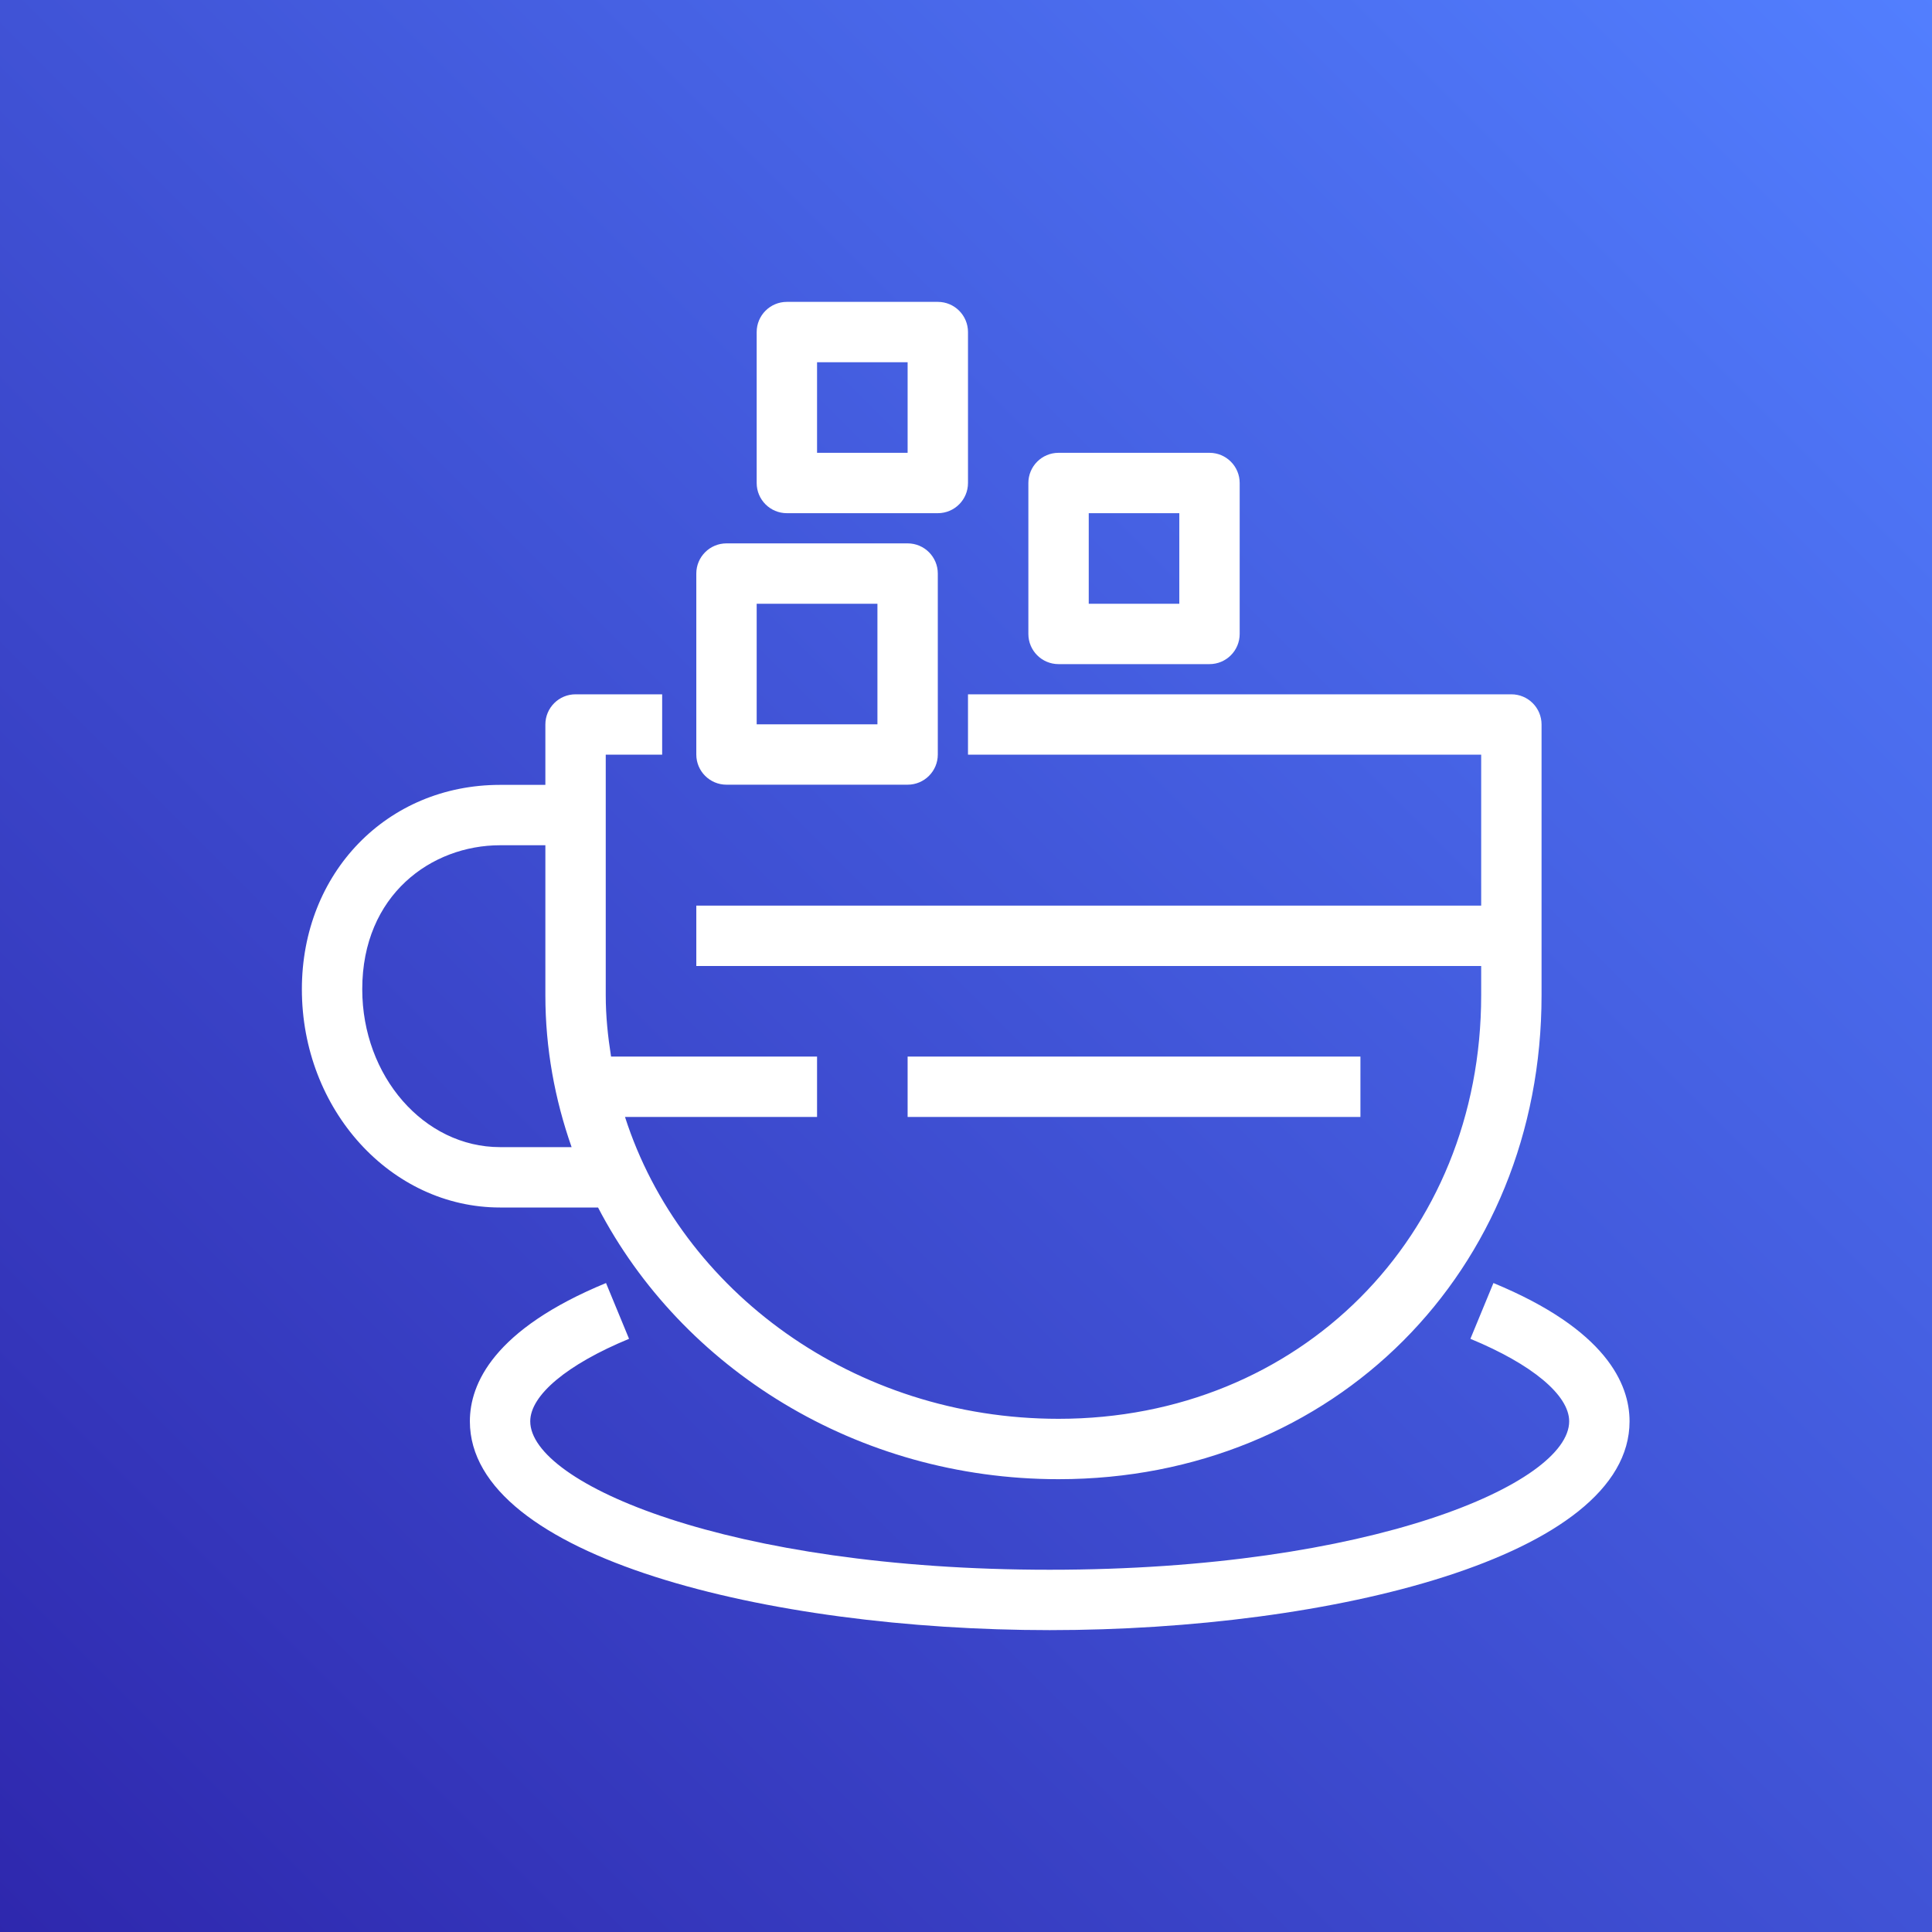
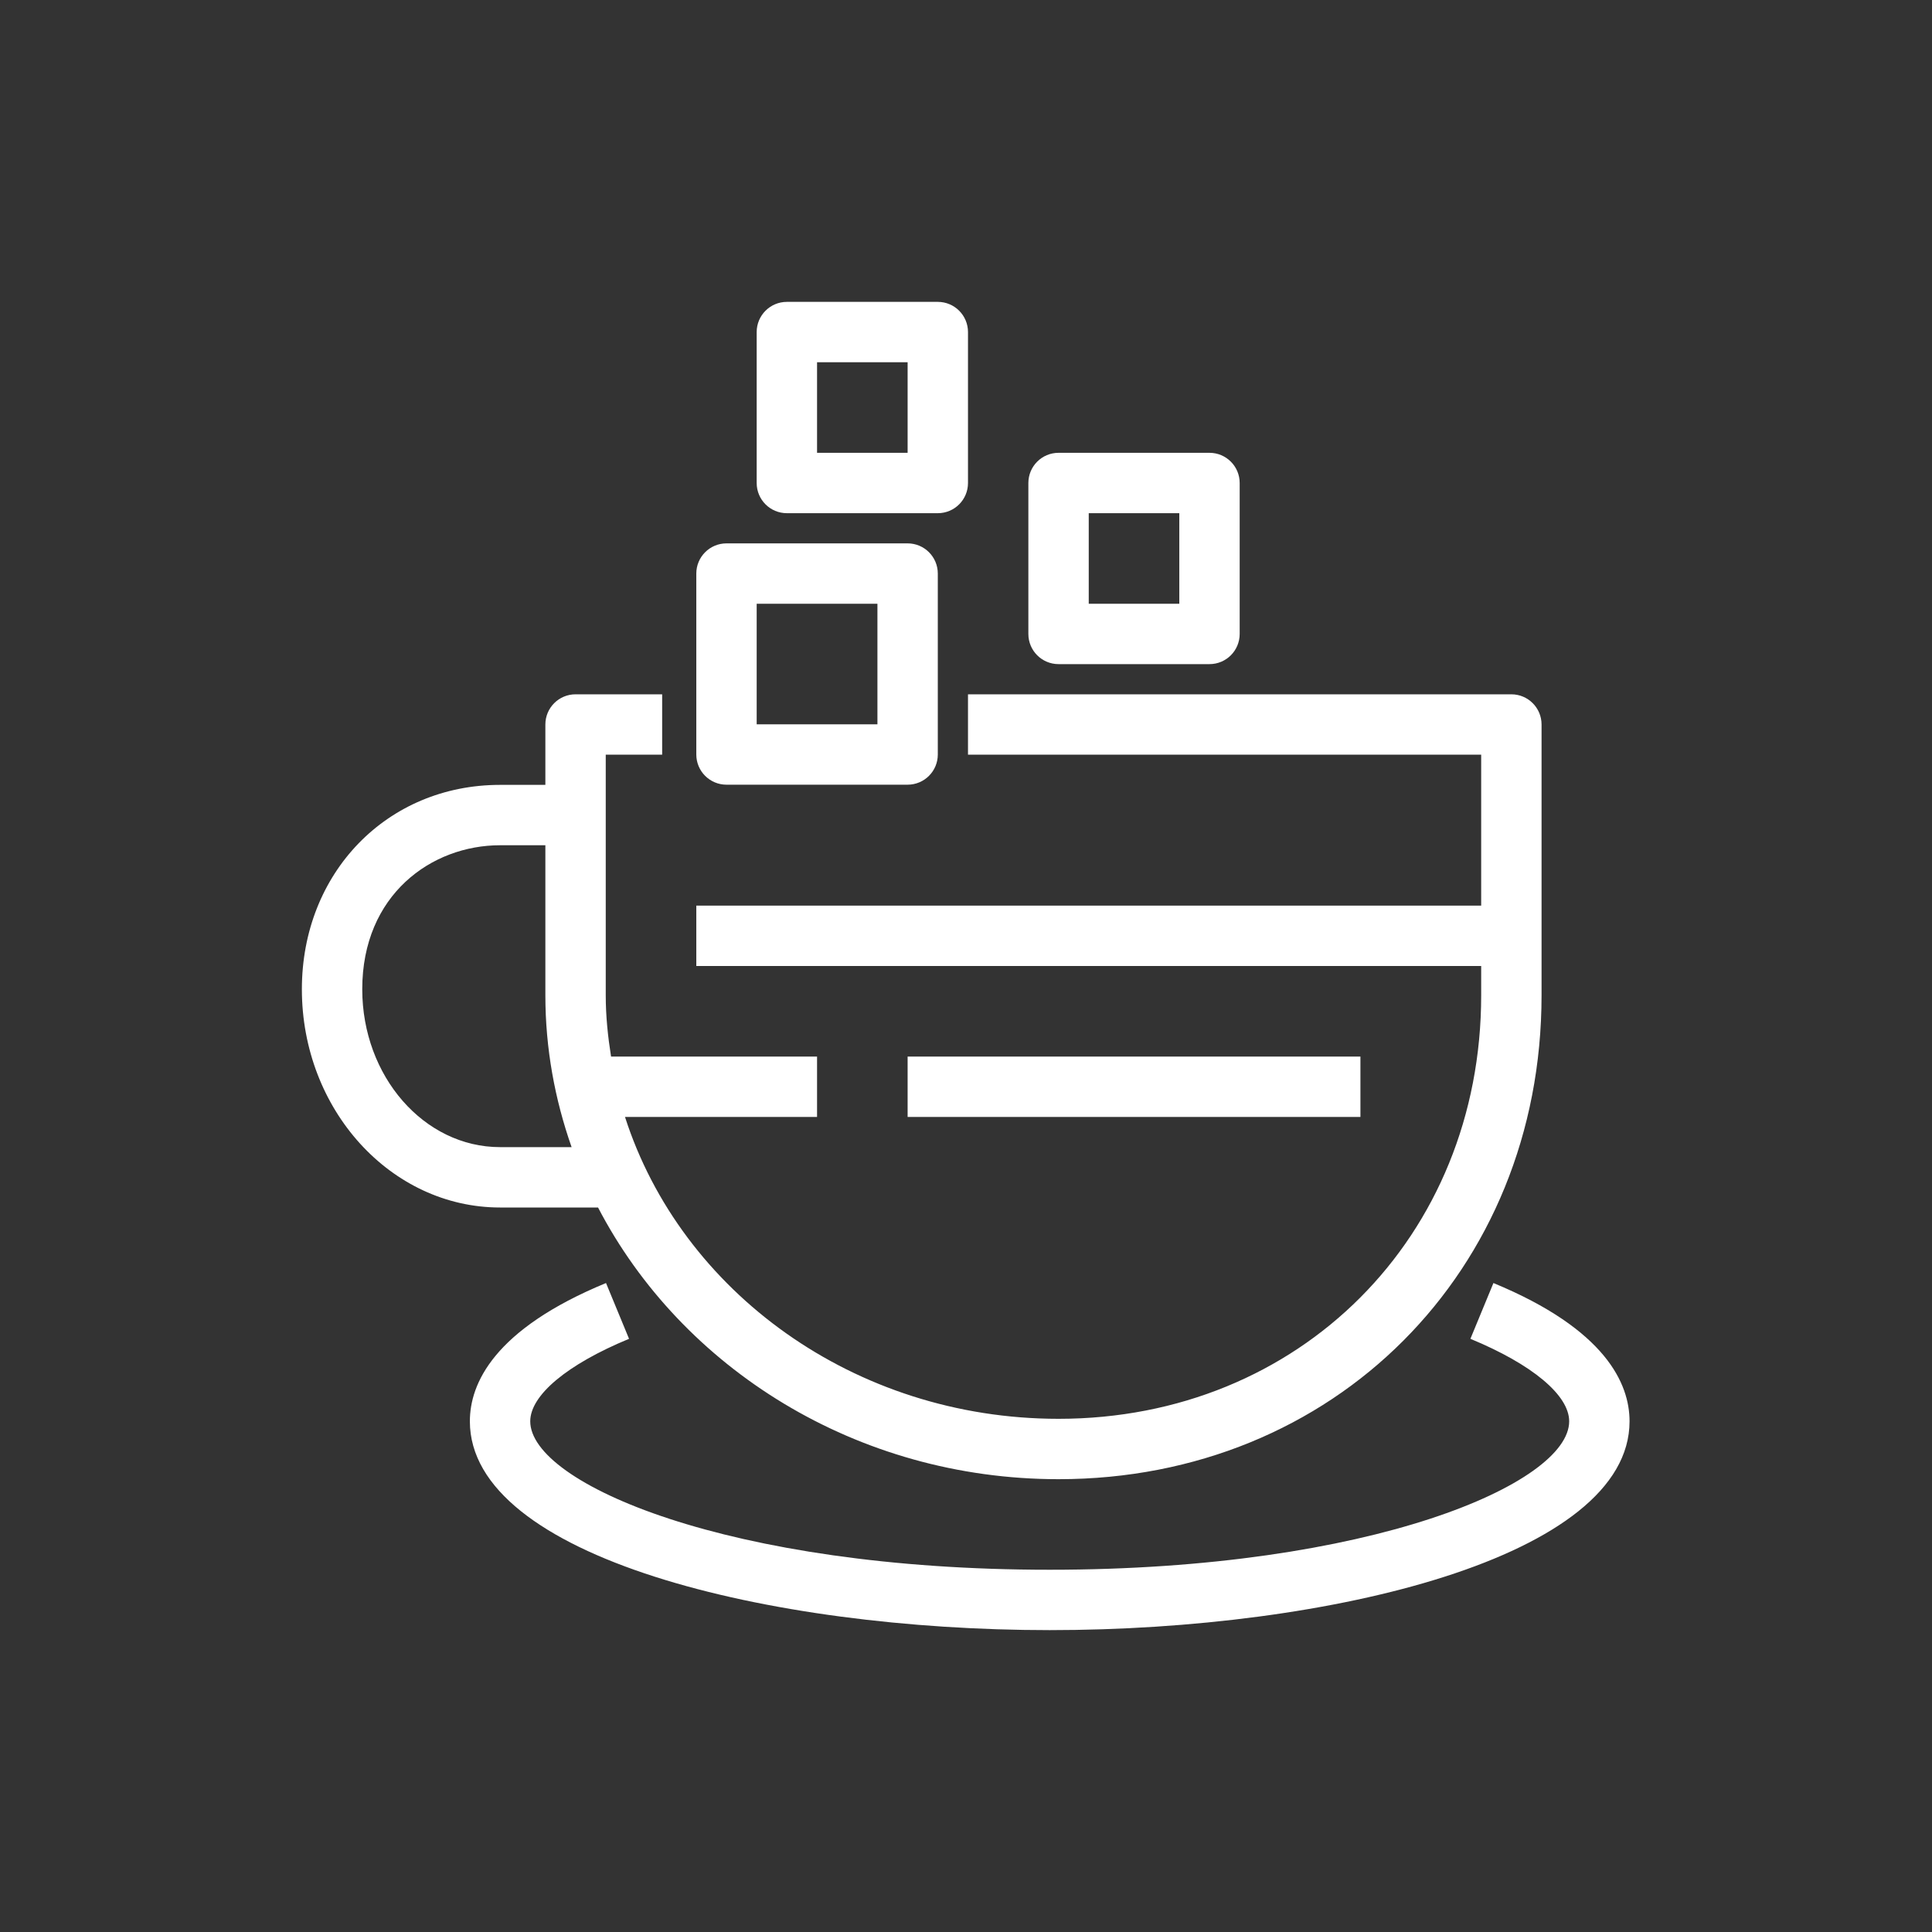
<svg xmlns="http://www.w3.org/2000/svg" width="64px" height="64px" viewBox="0 0 64 64" version="1.1">
  <rect x="0" y="0" width="64" height="64" fill="#333333" stroke="none" />
  <title>Icon-Architecture/48/Arch_Amazon-Corretto_48</title>
  <defs>
    <linearGradient x1="0%" y1="100%" x2="100%" y2="0%" id="linearGradient-1">
      <stop stop-color="#2E27AD" offset="0%" />
      <stop stop-color="#527FFF" offset="100%" />
    </linearGradient>
  </defs>
  <g id="Icon-Architecture/48/Arch_Amazon-Corretto_48" stroke="none" stroke-width="1" fill="none" fill-rule="evenodd">
    <g id="Rectangle" fill="url(#linearGradient-1)">
-       <rect x="0" y="0" width="64" height="64" />
-     </g>
+       </g>
    <g id="Icon-Service/48/Amazon-Corretto_48" transform="translate(8, 8)" fill="#FFFFFF">
      <path d="M19.066,7 L22.066,7 L22.066,4 L19.066,4 L19.066,7 Z M17.066,8 L17.066,3 C17.066,2.448 17.513,2 18.066,2 L23.066,2 C23.619,2 24.066,2.448 24.066,3 L24.066,8 C24.066,8.552 23.619,9 23.066,9 L18.066,9 C17.513,9 17.066,8.552 17.066,8 L17.066,8 Z M28.066,12 L31.066,12 L31.066,9 L28.066,9 L28.066,12 Z M26.066,13 L26.066,8 C26.066,7.448 26.513,7 27.066,7 L32.066,7 C32.619,7 33.066,7.448 33.066,8 L33.066,13 C33.066,13.552 32.619,14 32.066,14 L27.066,14 C26.513,14 26.066,13.552 26.066,13 L26.066,13 Z M17.066,15.994 L21.066,15.994 L21.066,12 L17.066,12 L17.066,15.994 Z M15.066,16.994 L15.066,11 C15.066,10.448 15.513,10 16.066,10 L22.066,10 C22.619,10 23.066,10.448 23.066,11 L23.066,16.994 C23.066,17.546 22.619,17.994 22.066,17.994 L16.066,17.994 C15.513,17.994 15.066,17.546 15.066,16.994 L15.066,16.994 Z M22.066,29 L37.066,29 L37.066,27 L22.066,27 L22.066,29 Z M8.565,30 L10.935,30 C10.379,28.417 10.066,26.729 10.066,24.971 L10.066,20 L8.565,20 C6.296,20 4,21.639 4,24.77 C4,27.654 6.047,30 8.565,30 L8.565,30 Z M8.565,32 C4.945,32 2,28.757 2,24.77 C2,20.911 4.822,18 8.565,18 L10.066,18 L10.066,16 C10.066,15.448 10.513,15 11.066,15 L13.935,15 L13.935,17 L12.066,17 L12.066,24.971 C12.066,25.662 12.137,26.336 12.242,27 L19.066,27 L19.066,29 L12.704,29 C14.56,34.777 20.293,39 27.066,39 C35.047,39 41.066,32.969 41.066,24.971 L41.066,24 L15.066,24 L15.066,22 L41.066,22 L41.066,17 L24.066,17 L24.066,15 L42.066,15 C42.619,15 43.066,15.448 43.066,16 L43.066,24.971 C43.066,34.109 36.187,41 27.066,41 C20.369,41 14.58,37.32 11.811,32 L8.565,32 Z M45.981,39.083 C45.981,43.576 36.085,46 26.773,46 C17.462,46 7.565,43.576 7.565,39.083 C7.565,37.842 8.347,36.041 12.075,34.502 L12.838,36.35 C10.789,37.196 9.565,38.218 9.565,39.083 C9.565,41.136 16.112,44 26.773,44 C37.434,44 43.981,41.136 43.981,39.083 C43.981,38.218 42.757,37.196 40.709,36.35 L41.472,34.502 C45.199,36.041 45.981,37.842 45.981,39.083 L45.981,39.083 Z" id="Fill-3" />
    </g>
  </g>
</svg>